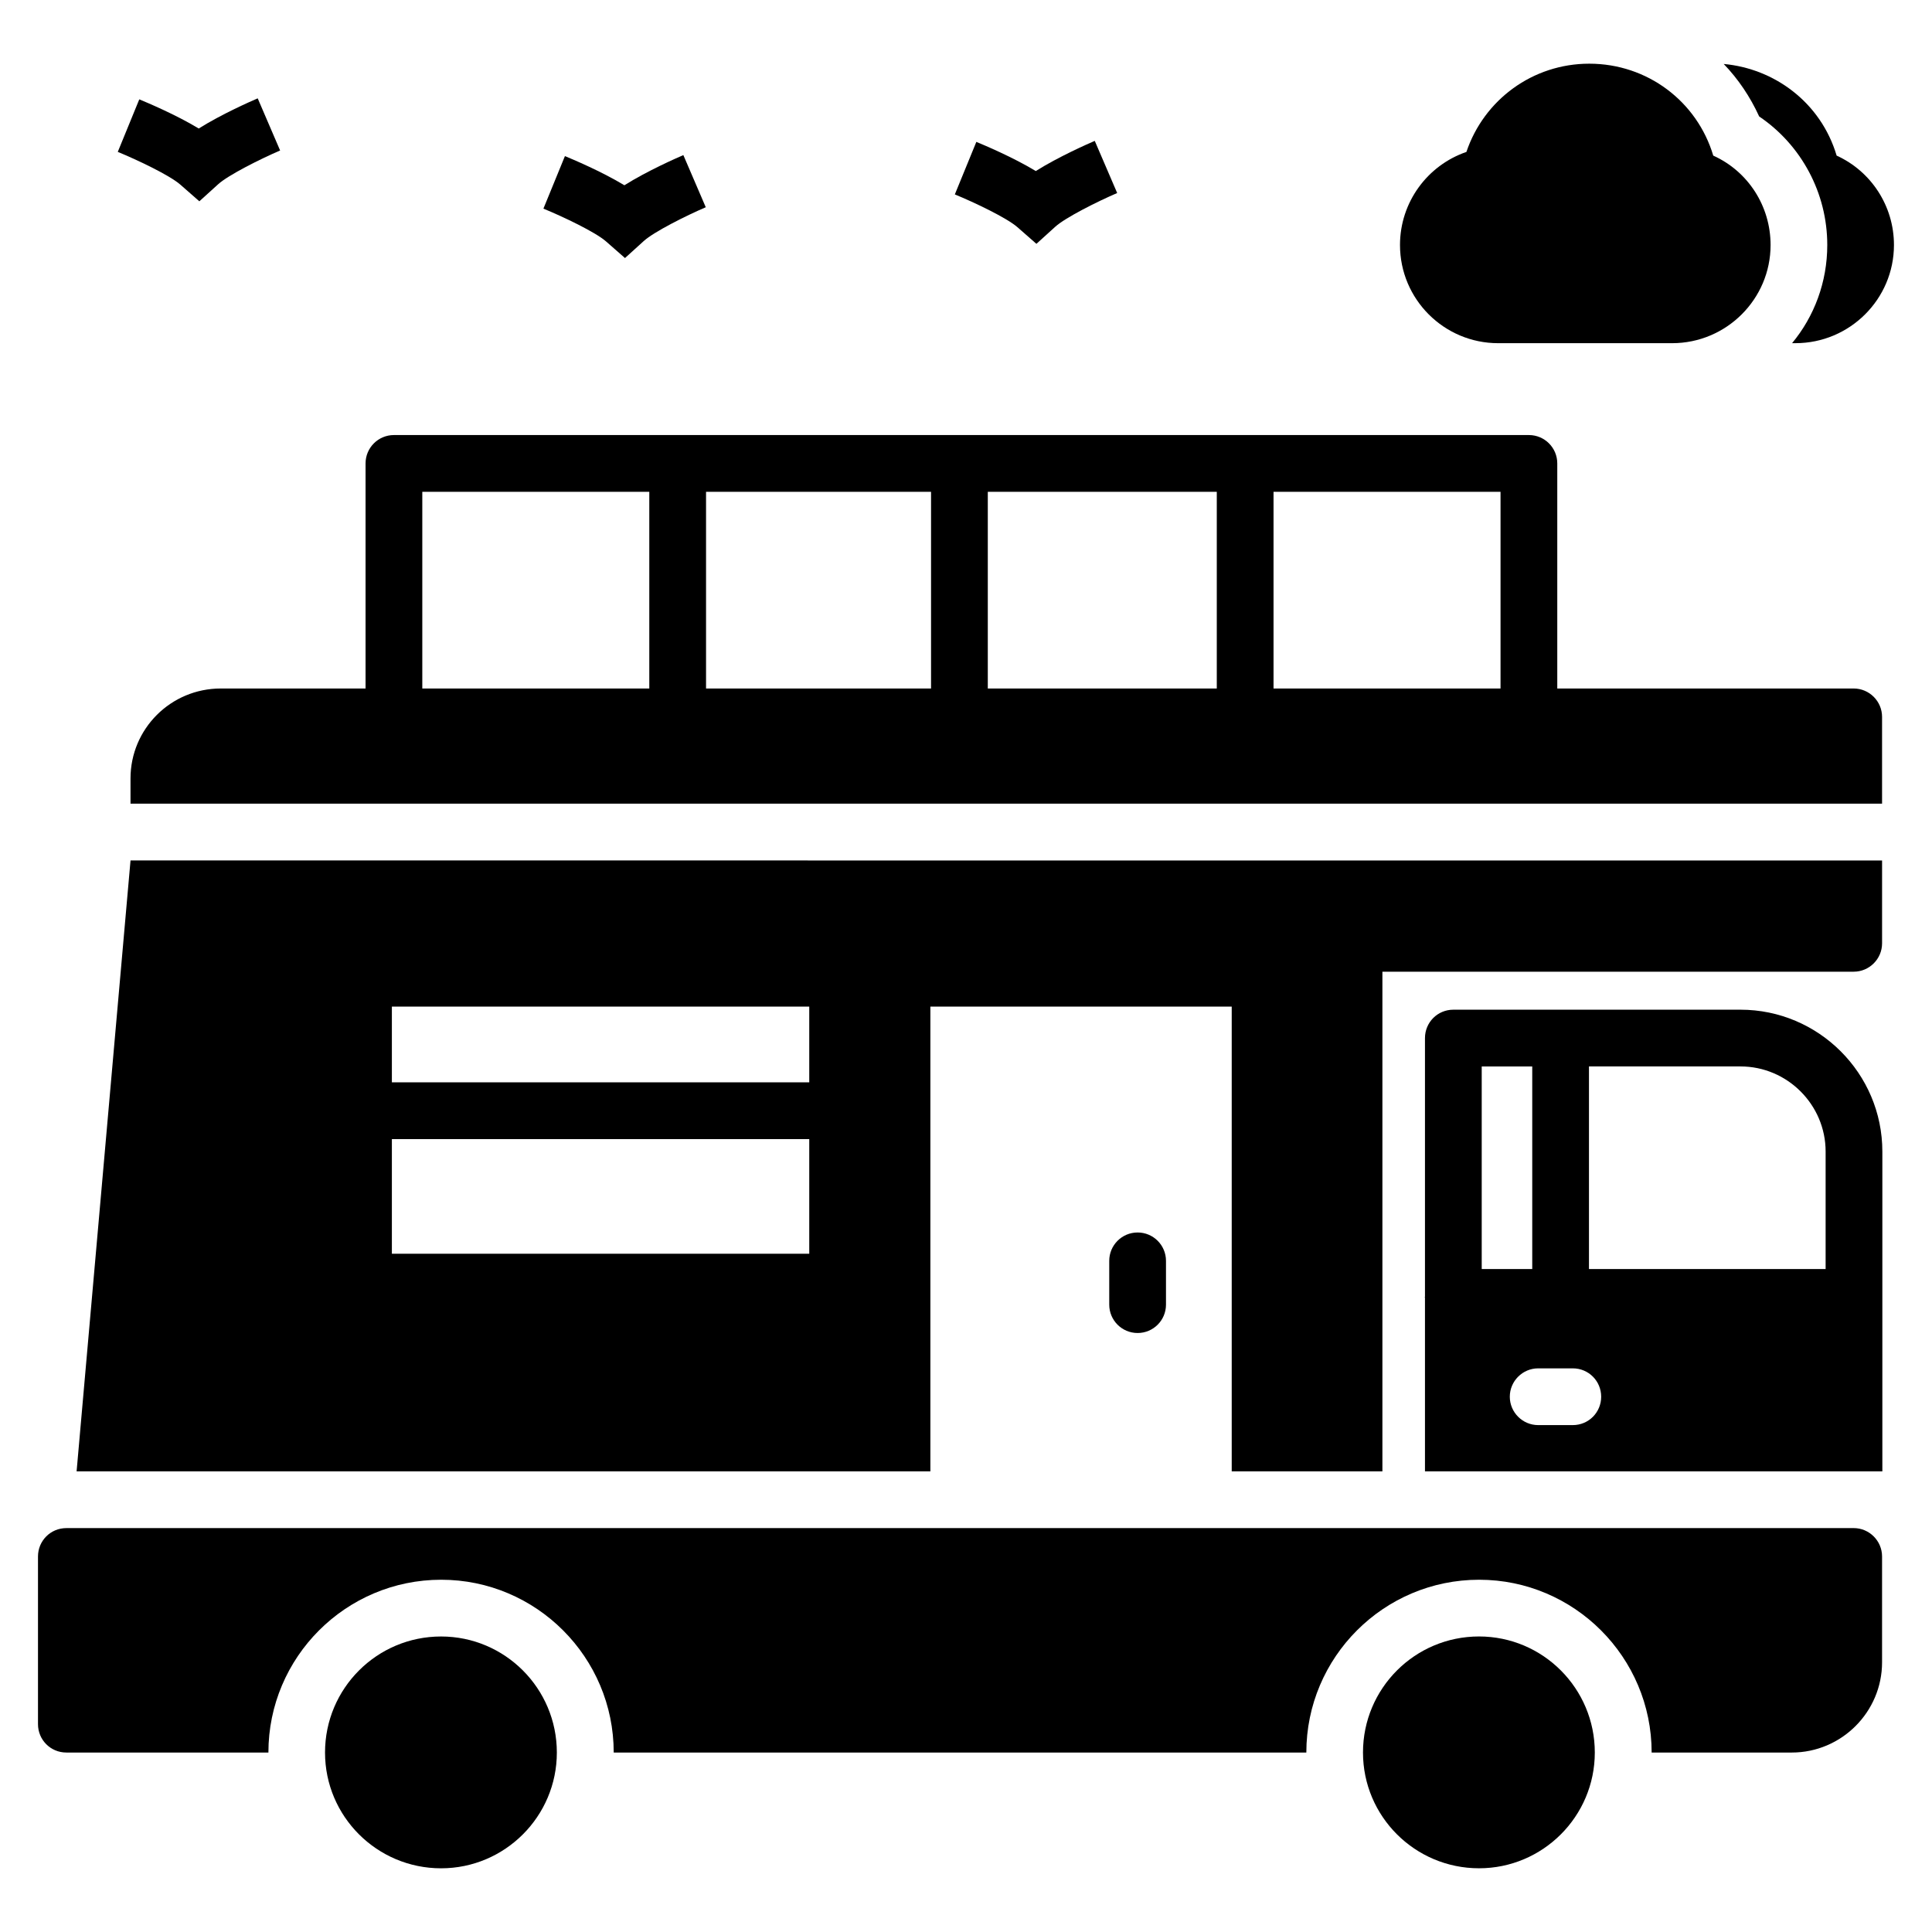
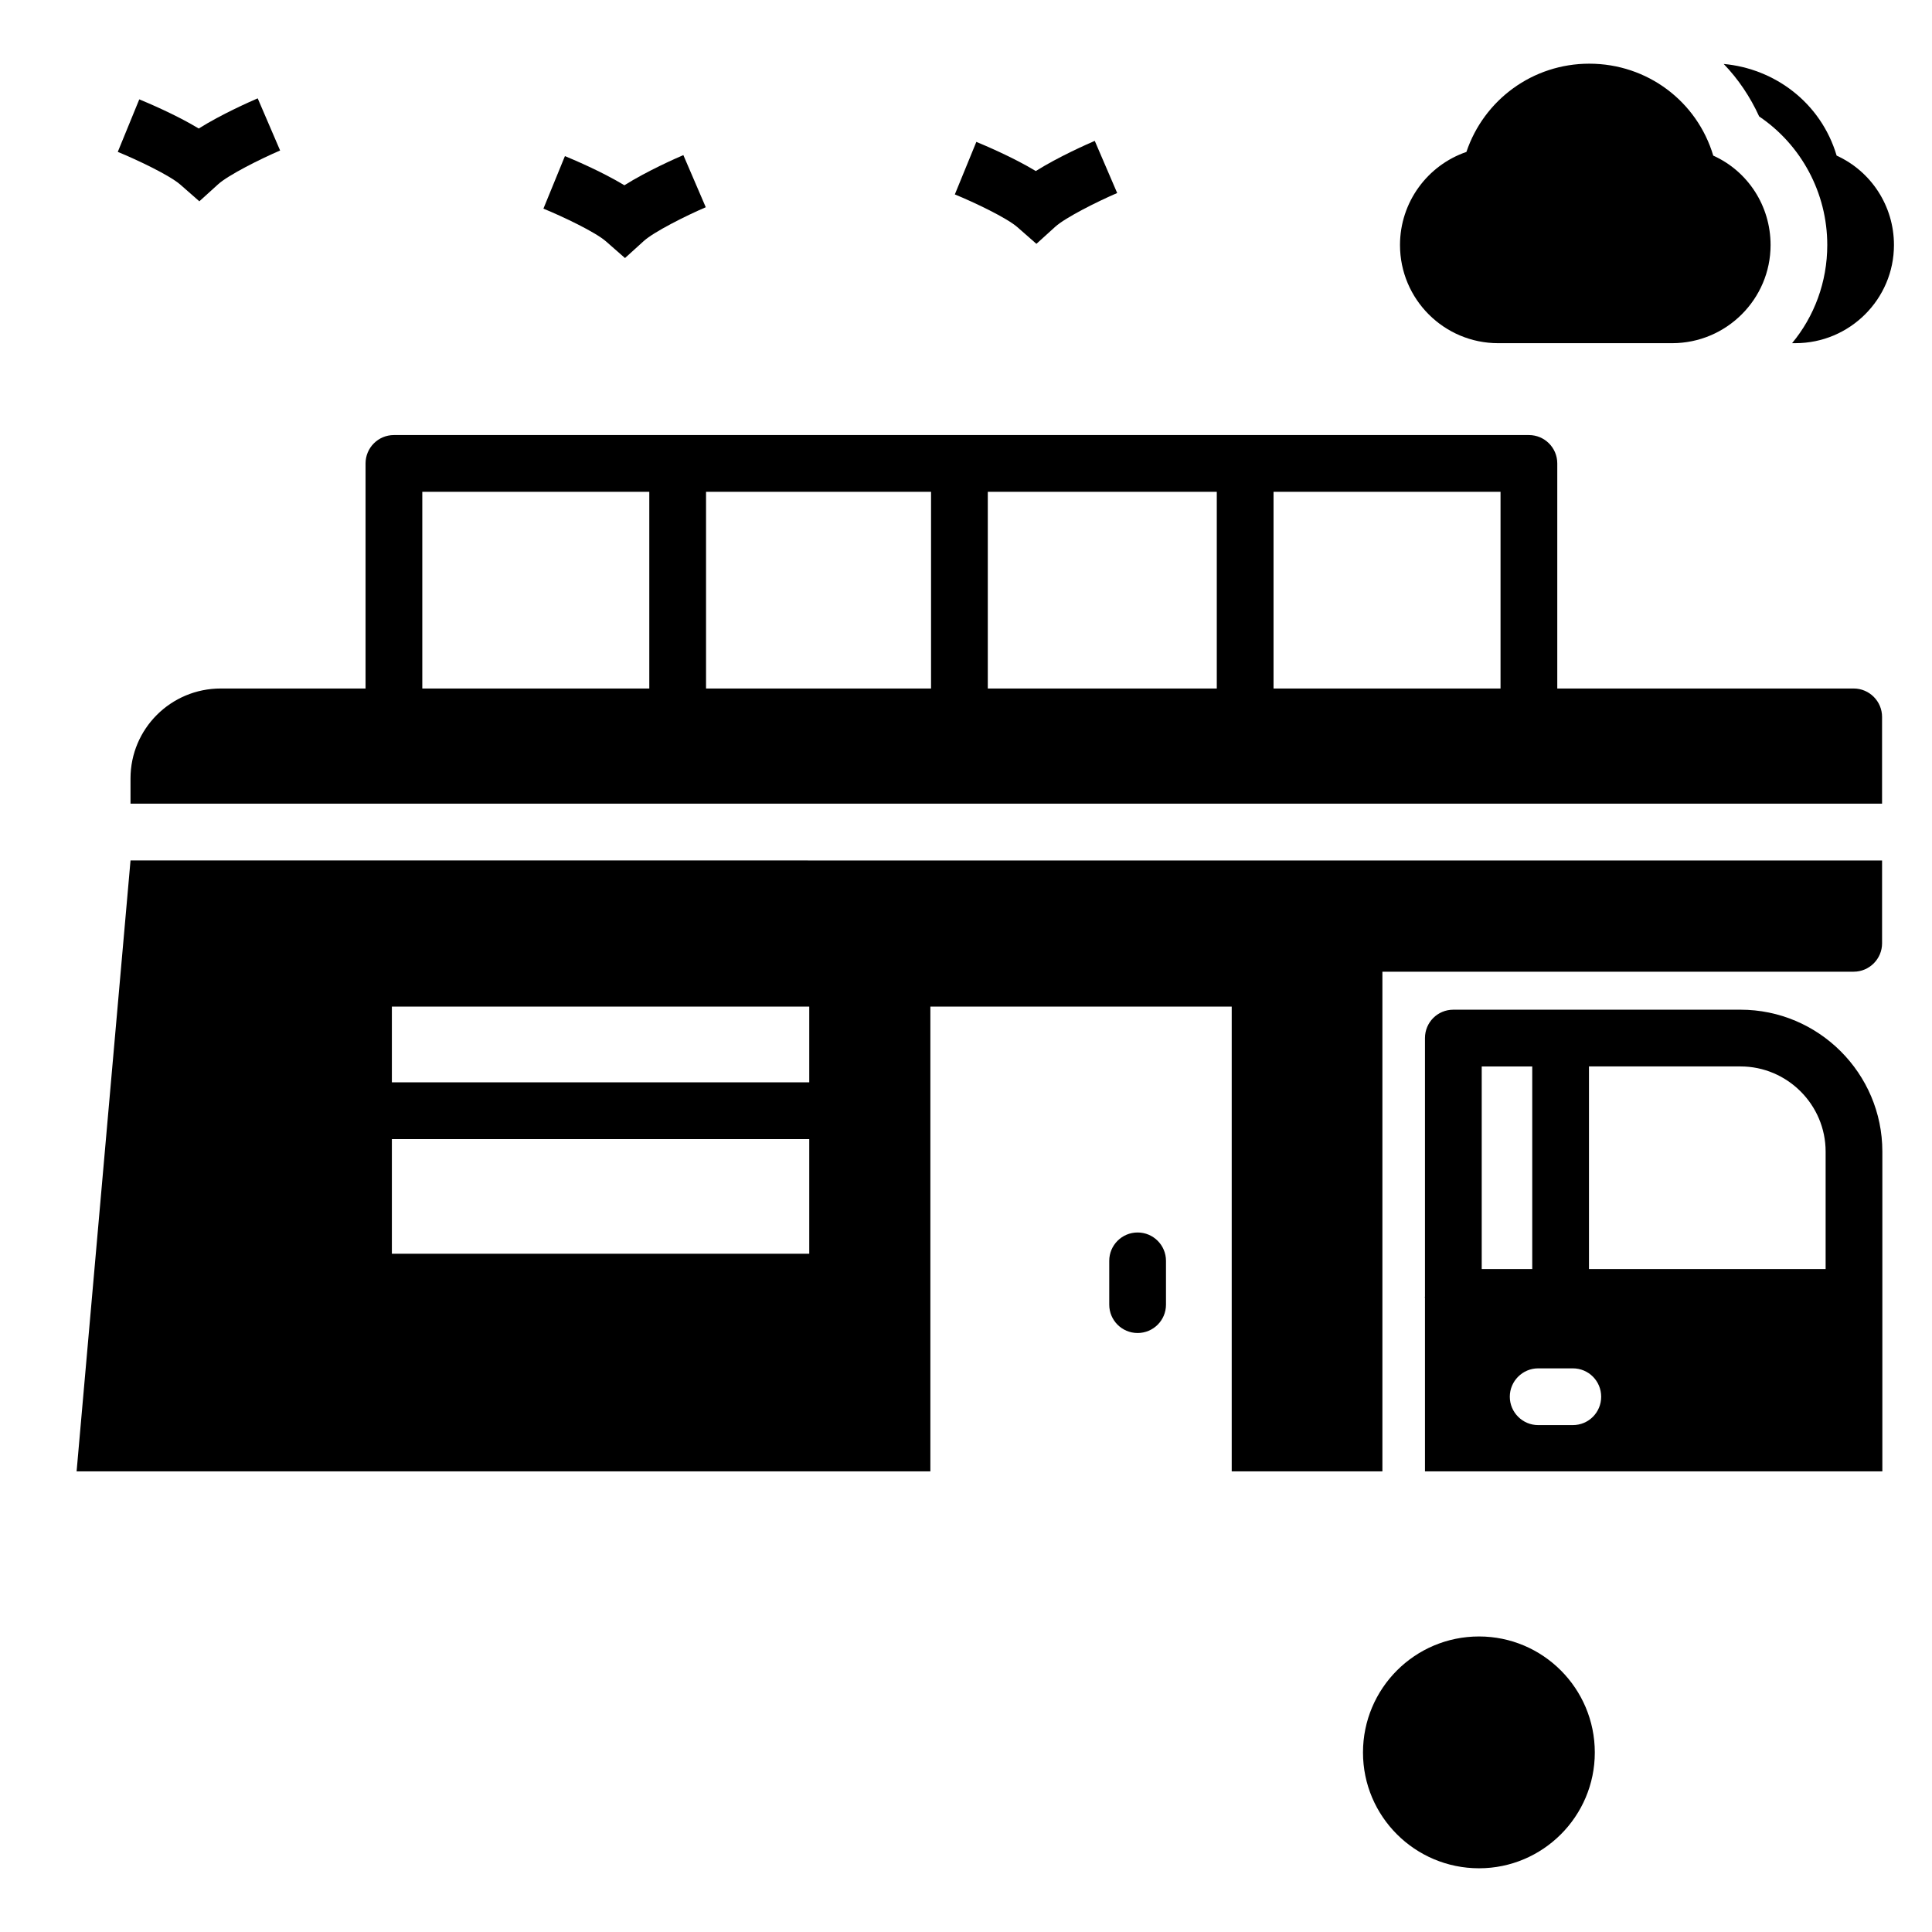
<svg xmlns="http://www.w3.org/2000/svg" fill="#000000" width="800px" height="800px" version="1.1" viewBox="144 144 512 512">
  <g>
-     <path d="m161.59 608.44h53.539c0-25.266 20.527-45.793 45.793-45.793 25.191 0 45.719 20.527 45.719 45.793h183.55c0-25.266 20.527-45.793 45.793-45.793 25.191 0 45.719 20.527 45.719 45.793h37.148c13.16 0 23.914-10.754 23.914-23.914v-28.047c0-4.137-3.383-7.519-7.519-7.519l-473.66 0.004c-4.211 0-7.519 3.383-7.519 7.519v44.441c0 4.133 3.309 7.516 7.519 7.516z" />
    <path d="m635.25 326.46h-78.555v-59.648c0-4.156-3.363-7.519-7.519-7.519h-300.78c-4.156 0-7.519 3.363-7.519 7.519v59.648h-38.375c-13.234 0-23.914 10.68-23.914 23.836v6.676h464.18v-22.992c0.004-4.137-3.379-7.519-7.516-7.519zm-319.18 0h-60.156v-52.129h60.156zm74.668 0h-59.629v-52.129h59.629zm75.723 0h-60.684v-52.129h60.684zm75.195 0h-60.156v-52.129h60.156z" />
    <path d="m510.35 533.93v-132.42h124.9c4.137 0 7.519-3.383 7.519-7.519v-21.957l-464.18-0.004c-10.262 116.27-13.289 150.57-14.059 159.29v0.012c-0.004 0.039-0.012 0.148-0.031 0.336 0.004-0.051 0.004-0.039 0.008-0.078-0.02 0.203-0.035 0.414-0.051 0.586 0.016-0.191 0.031-0.363 0.043-0.508-0.02 0.23-0.051 0.586-0.098 1.098-0.004 0.031-0.008 0.07-0.008 0.102-0.012 0.141-0.023 0.289-0.039 0.453 0.008-0.09 0.016-0.184 0.023-0.281-0.027 0.293-0.047 0.508-0.059 0.652-0.02 0.273-0.027 0.324-0.02 0.238h226.26v-123.17h79.859v123.17zm-151.89-57.676h-110.61v-30.379h110.61zm0-45.418h-110.61v-20.078h110.61z" />
    <path d="m437.96 478.14v11.602c0 4.156 3.363 7.519 7.519 7.519s7.519-3.363 7.519-7.519v-11.602c0-4.156-3.363-7.519-7.519-7.519s-7.519 3.363-7.519 7.519z" />
    <path d="m605.25 411.58h-76.098c-4.211 0-7.519 3.383-7.519 7.519v68.578c0 0.074-0.074 0.074-0.074 0.152l0.074 0.074v46.02h121.21v-84.746c0-20.754-16.922-37.598-37.598-37.598zm-68.578 15.039h13.387v53.691h-13.387zm24.137 95.047h-9.176c-4.137 0-7.519-3.383-7.519-7.519 0-4.137 3.383-7.519 7.519-7.519h9.176c4.211 0 7.519 3.383 7.519 7.519 0 4.137-3.309 7.519-7.519 7.519zm67-41.359h-62.715v-53.691h40.156c12.406 0 22.559 10.152 22.559 22.559z" />
-     <path d="m291.57 608.44c0-16.996-13.762-30.754-30.68-30.754-16.996 0-30.754 13.762-30.754 30.754 0 16.918 13.762 30.68 30.754 30.68 16.918 0 30.68-13.762 30.68-30.68z" />
    <path d="m535.96 577.68c-16.996 0-30.754 13.762-30.754 30.754 0 16.918 13.762 30.68 30.754 30.68 16.918 0 30.68-13.762 30.68-30.68 0-16.992-13.762-30.754-30.68-30.754z" />
    <path d="m598.03 185.24c-4.285-14.363-17.445-24.363-32.859-24.363-14.965 0-27.898 9.551-32.559 23.387-10.301 3.535-17.598 13.309-17.598 24.664 0 14.363 11.656 26.02 26.02 26.02h46.094c14.363 0 26.094-11.656 26.094-26.02-0.004-10.375-6.019-19.551-15.191-23.688z" />
    <path d="m630.73 185.24c-4.211-14.137-16.543-23.086-29.93-24.289 3.836 3.984 6.992 8.648 9.398 13.91 11.129 7.519 18.047 20.227 18.047 34.062 0 9.852-3.461 18.949-9.324 26.02h0.902c14.363 0 26.094-11.656 26.094-26.02 0.004-10.371-6.086-19.547-15.188-23.684z" />
    <path d="m180.91 170.33-5.699 13.922c5.207 2.129 13.789 6.227 16.574 8.672l5.043 4.422 4.973-4.508c2.738-2.481 11.258-6.734 16.434-8.957l-5.941-13.82c-1.871 0.809-9.59 4.199-15.625 7.996-6.102-3.695-13.871-6.953-15.758-7.727z" />
    <path d="m293.71 185.37-5.699 13.922c5.207 2.129 13.789 6.227 16.574 8.672l5.043 4.422 4.973-4.508c2.738-2.481 11.258-6.734 16.434-8.957l-5.941-13.82c-1.871 0.809-9.59 4.199-15.625 7.996-6.102-3.695-13.871-6.953-15.758-7.727z" />
    <path d="m423.63 204.11c2.738-2.481 11.258-6.734 16.434-8.957l-5.941-13.82c-1.871 0.809-9.59 4.199-15.625 7.996-6.102-3.695-13.871-6.953-15.758-7.727l-5.699 13.922c5.207 2.129 13.789 6.227 16.574 8.672l5.043 4.422z" />
  </g>
</svg>